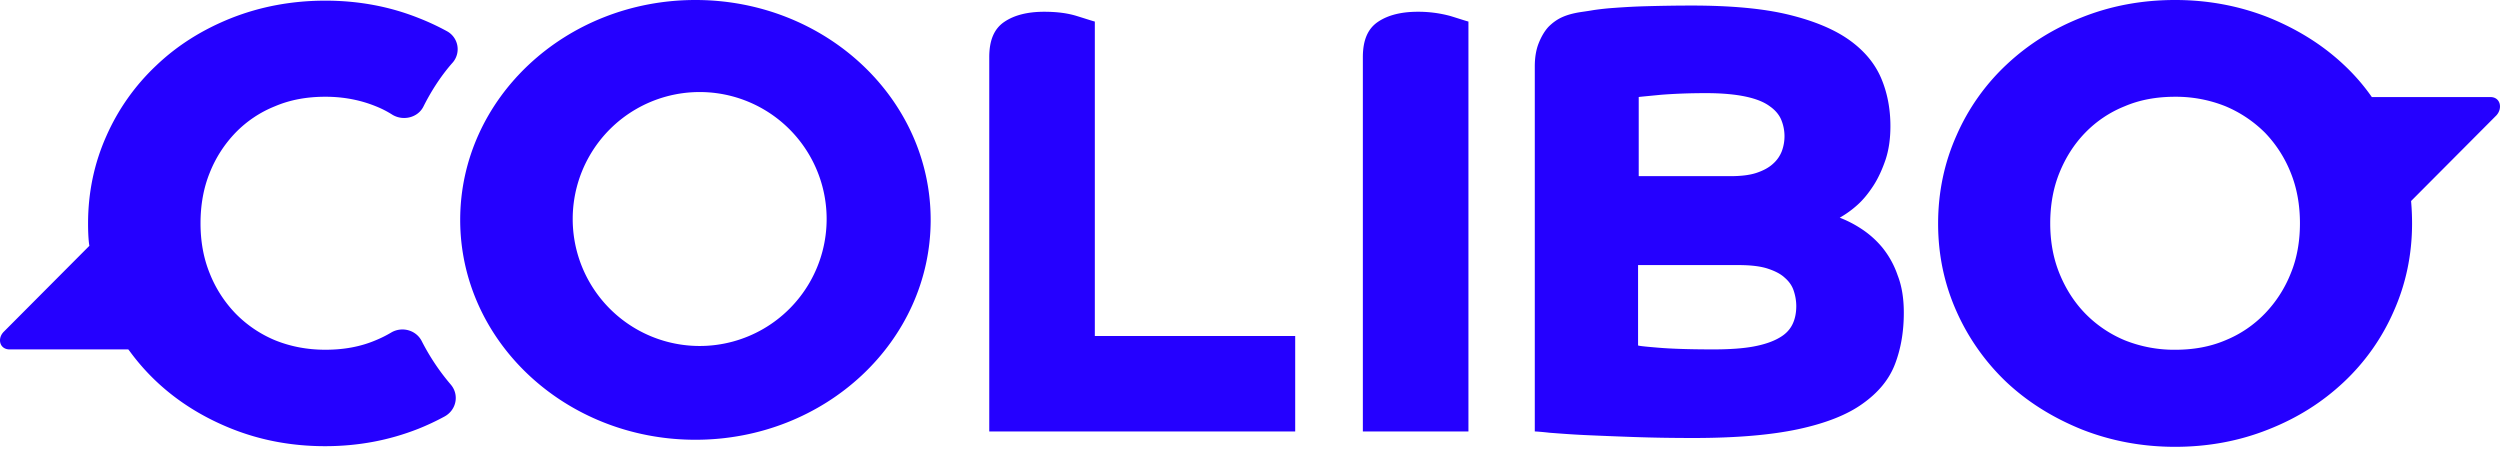
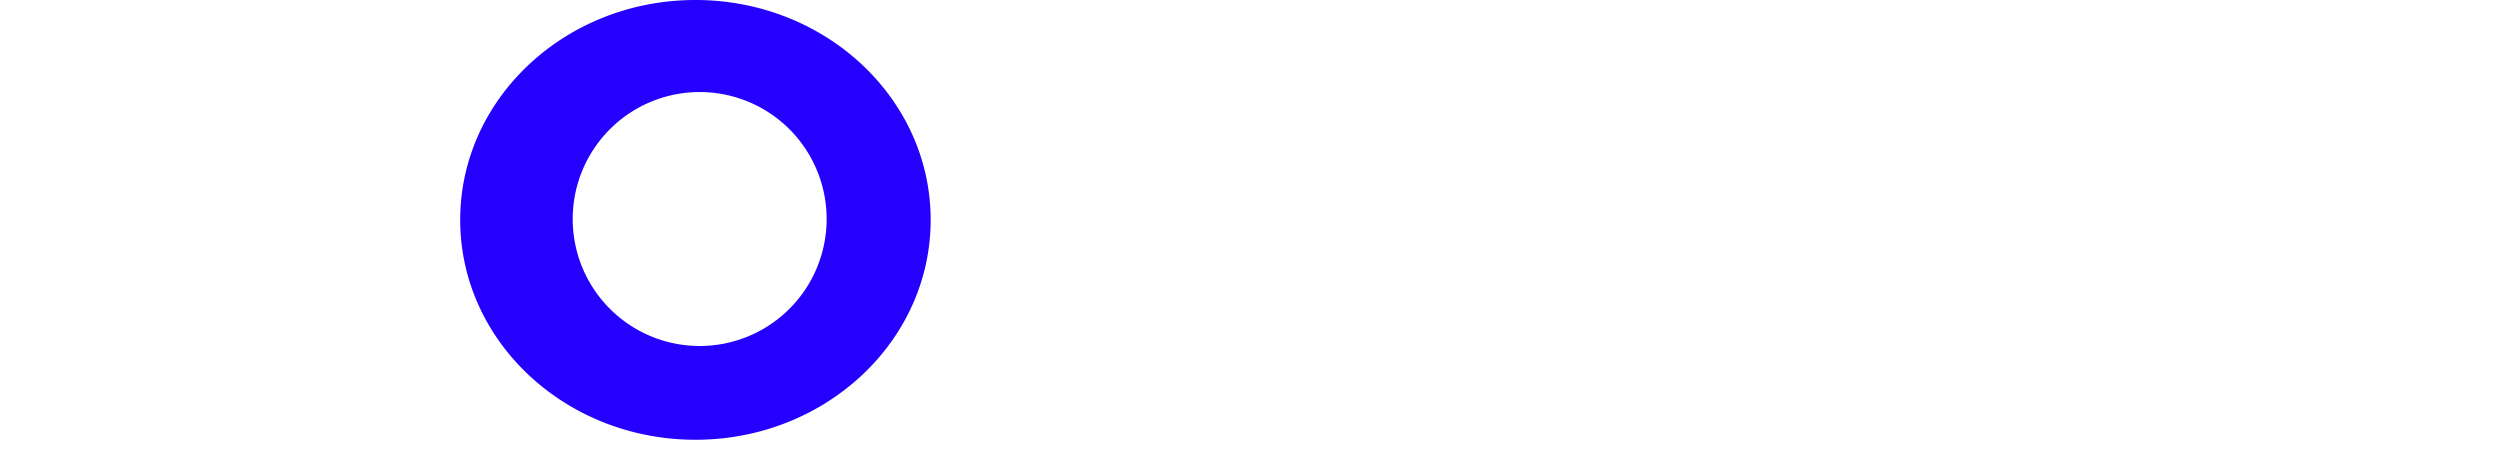
<svg xmlns="http://www.w3.org/2000/svg" width="176" height="32" fill="none">
-   <path fill="#2500FF" d="M77.076 1.518c-.184-.046-.598-.184-1.266-.39-.667-.208-1.427-.3-2.3-.3-1.151 0-2.095.23-2.808.713-.714.484-1.058 1.289-1.058 2.485v26.348h21.538v-6.72H77.076V1.519Zm22.735-.69c-1.15 0-2.094.23-2.807.713-.714.484-1.059 1.289-1.059 2.485v26.348h7.433V1.518c-.184-.046-.599-.184-1.266-.39a8.59 8.59 0 0 0-2.3-.3ZM132.51 17.42a6.563 6.563 0 0 0-1.473-1.312 7.971 7.971 0 0 0-1.519-.783 7.04 7.04 0 0 0 1.243-.897c.414-.368.782-.829 1.127-1.358.345-.53.622-1.15.852-1.818.23-.69.345-1.472.345-2.37 0-1.196-.207-2.324-.644-3.36-.438-1.035-1.174-1.932-2.232-2.692-1.059-.759-2.485-1.357-4.28-1.795-1.795-.437-4.073-.644-6.835-.644-1.242 0-2.301.023-3.175.046-.745.02-1.489.059-2.232.115a18.07 18.07 0 0 0-1.519.161c-.392.07-.759.115-1.036.161-.391.07-.759.161-1.127.322s-.69.392-.99.69c-.276.3-.506.691-.69 1.152-.184.46-.276 1.012-.276 1.633v25.704c.092 0 .437.023 1.058.092.622.046 1.45.114 2.439.16 1.013.047 2.164.093 3.475.139 1.312.046 2.692.069 4.188.069 2.991 0 5.454-.207 7.387-.621 1.933-.415 3.451-1.013 4.533-1.795 1.104-.783 1.864-1.703 2.278-2.785.414-1.081.621-2.278.621-3.612 0-1.013-.138-1.887-.437-2.647a6.36 6.36 0 0 0-1.081-1.956ZM115.344 6.833c.137-.023.666-.069 1.587-.16.898-.07 1.956-.116 3.176-.116 1.15 0 2.093.092 2.83.253.736.161 1.289.392 1.68.69.391.277.667.622.805.99a3.032 3.032 0 0 1 .023 2.14 2.268 2.268 0 0 1-.621.897c-.299.277-.69.484-1.173.645-.484.161-1.105.23-1.842.23h-6.443V6.834h-.022Zm10.837 16.016c-.183.368-.483.69-.943.944-.437.253-1.035.46-1.772.598-.736.138-1.68.207-2.853.207-1.68 0-2.969-.046-3.797-.115-.851-.07-1.335-.115-1.496-.161v-5.661h7.042c.828 0 1.495.069 2.025.23.506.161.943.368 1.242.644.322.277.53.576.644.92.119.35.182.714.185 1.082 0 .506-.092.944-.277 1.312Zm49.151-16.014h-8.353A14.344 14.344 0 0 0 165 4.557c-1.496-1.404-3.267-2.508-5.315-3.336C157.637.415 155.451 0 153.126 0c-2.347 0-4.533.414-6.558 1.22-2.048.805-3.796 1.91-5.315 3.336a15.104 15.104 0 0 0-3.521 4.994c-.851 1.91-1.289 3.98-1.289 6.19 0 2.209.438 4.256 1.289 6.167a15.607 15.607 0 0 0 3.521 4.993c1.495 1.403 3.267 2.508 5.315 3.337 2.048.805 4.234 1.219 6.558 1.219 2.348 0 4.534-.414 6.559-1.22 2.048-.805 3.796-1.91 5.315-3.336a15.13 15.13 0 0 0 3.521-4.993c.851-1.91 1.288-3.981 1.288-6.168 0-.529-.022-1.058-.069-1.587l6.006-6.03c.461-.506.276-1.288-.414-1.288Zm-14.06 12.403a8.662 8.662 0 0 1-1.817 2.83 8.078 8.078 0 0 1-2.785 1.888c-1.082.46-2.255.667-3.544.667a9.339 9.339 0 0 1-3.543-.667 8.398 8.398 0 0 1-2.785-1.887c-.782-.806-1.38-1.75-1.818-2.83-.437-1.082-.644-2.256-.644-3.521 0-1.266.207-2.463.644-3.544.438-1.082 1.036-2.025 1.818-2.83a8.02 8.02 0 0 1 2.785-1.865c1.081-.46 2.255-.667 3.543-.667a9.35 9.35 0 0 1 3.544.667 8.715 8.715 0 0 1 2.785 1.864 8.661 8.661 0 0 1 1.817 2.83c.438 1.082.644 2.279.644 3.545 0 1.265-.206 2.462-.644 3.52ZM6.293 17.304l-6.006 6.03c-.506.482-.322 1.265.391 1.265h8.353l.092.115a15.467 15.467 0 0 0 1.91 2.163c1.496 1.403 3.268 2.508 5.293 3.314 2.025.805 4.21 1.22 6.558 1.22 2.347 0 4.51-.415 6.558-1.22.638-.255 1.26-.547 1.864-.875.828-.46 1.035-1.519.437-2.232a15.652 15.652 0 0 1-2.048-3.06c-.391-.783-1.38-1.059-2.14-.622a8.297 8.297 0 0 1-1.104.552c-1.082.46-2.256.668-3.544.668-1.289 0-2.462-.23-3.544-.668a8.398 8.398 0 0 1-2.784-1.887 8.668 8.668 0 0 1-1.818-2.83c-.438-1.081-.644-2.255-.644-3.52 0-1.266.206-2.463.644-3.544a8.653 8.653 0 0 1 1.818-2.83 8.014 8.014 0 0 1 2.784-1.864c1.082-.46 2.255-.668 3.544-.668 1.288 0 2.462.23 3.544.668.409.162.802.362 1.173.598.76.46 1.795.207 2.186-.576.46-.92 1.15-2.07 2.048-3.083a1.44 1.44 0 0 0-.414-2.232 17.238 17.238 0 0 0-1.979-.92C27.44.46 25.254.046 22.907.046c-2.347 0-4.556.414-6.604 1.22-2.025.805-3.797 1.91-5.293 3.336a15.26 15.26 0 0 0-3.52 4.97c-.852 1.91-1.29 3.958-1.29 6.167 0 1.128.093 1.565.093 1.565Z" />
  <path fill="#2500FF" fill-rule="evenodd" d="M48.959 30.959c9.145 0 16.56-6.93 16.56-15.48C65.518 6.93 58.103 0 48.958 0c-9.146 0-16.56 6.93-16.56 15.48 0 8.549 7.414 15.479 16.56 15.479Zm.298-6.602a8.938 8.938 0 1 0 0-17.877 8.938 8.938 0 0 0 0 17.877Z" clip-rule="evenodd" />
</svg>